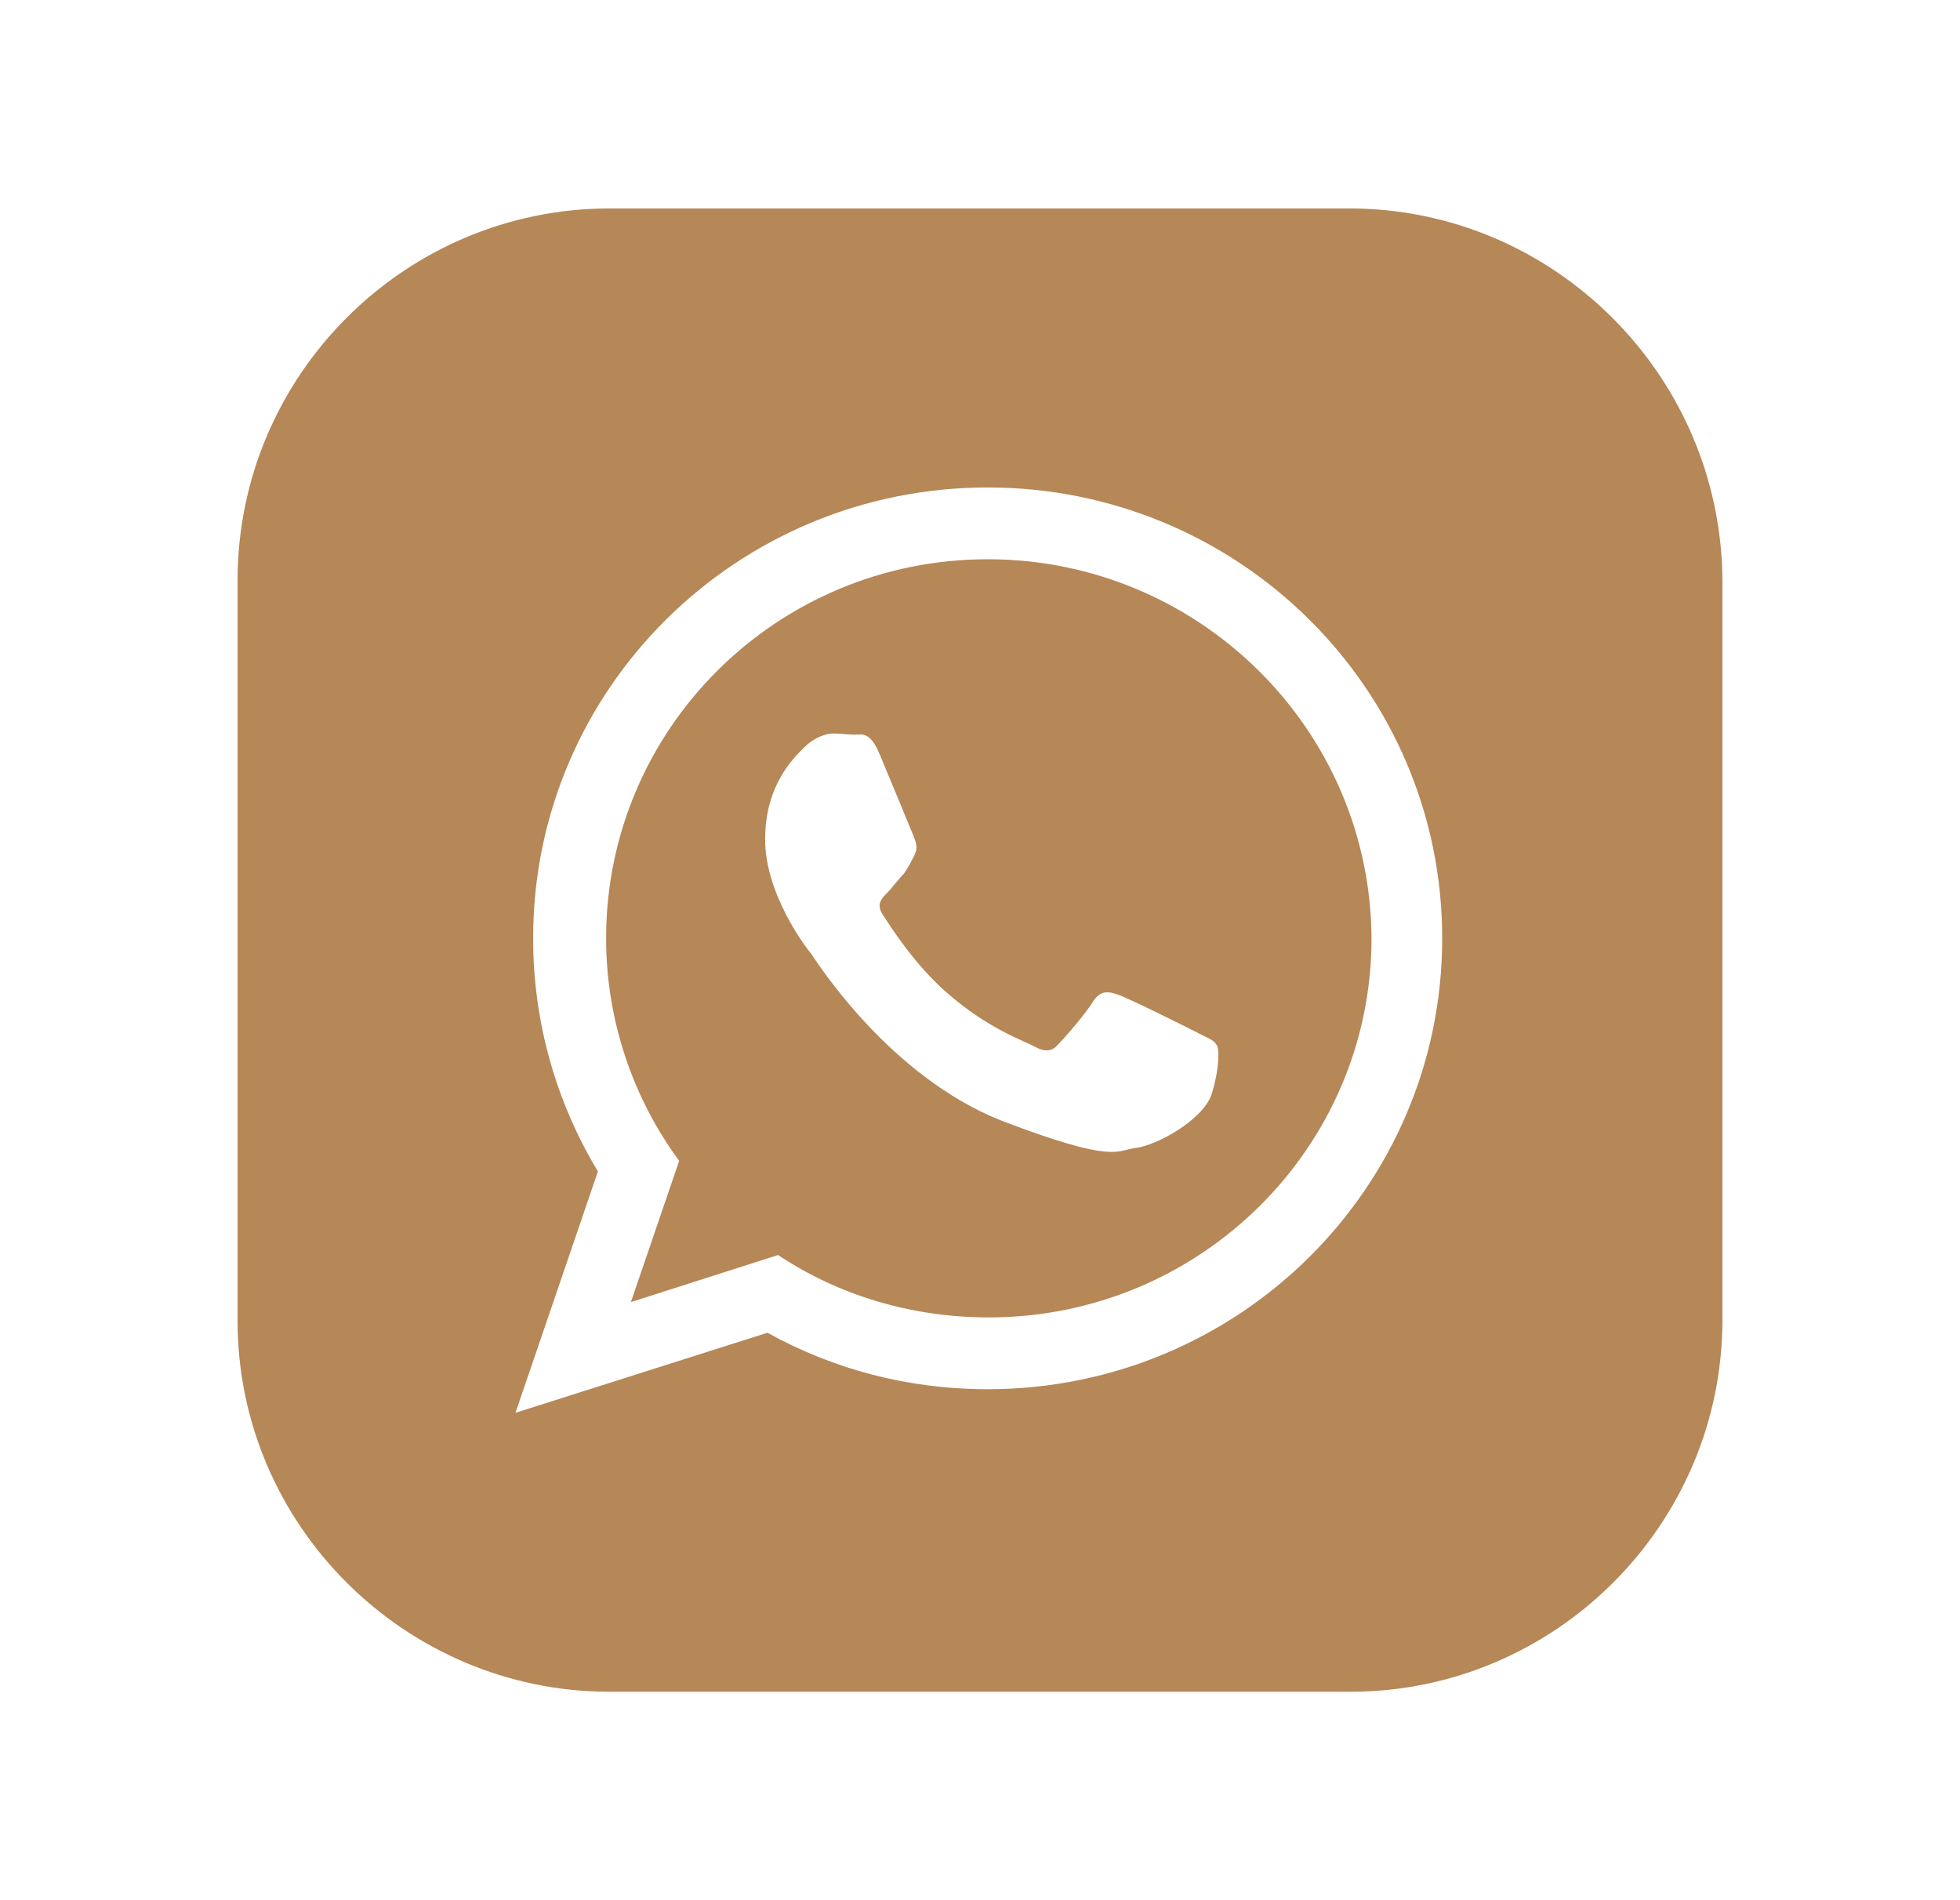
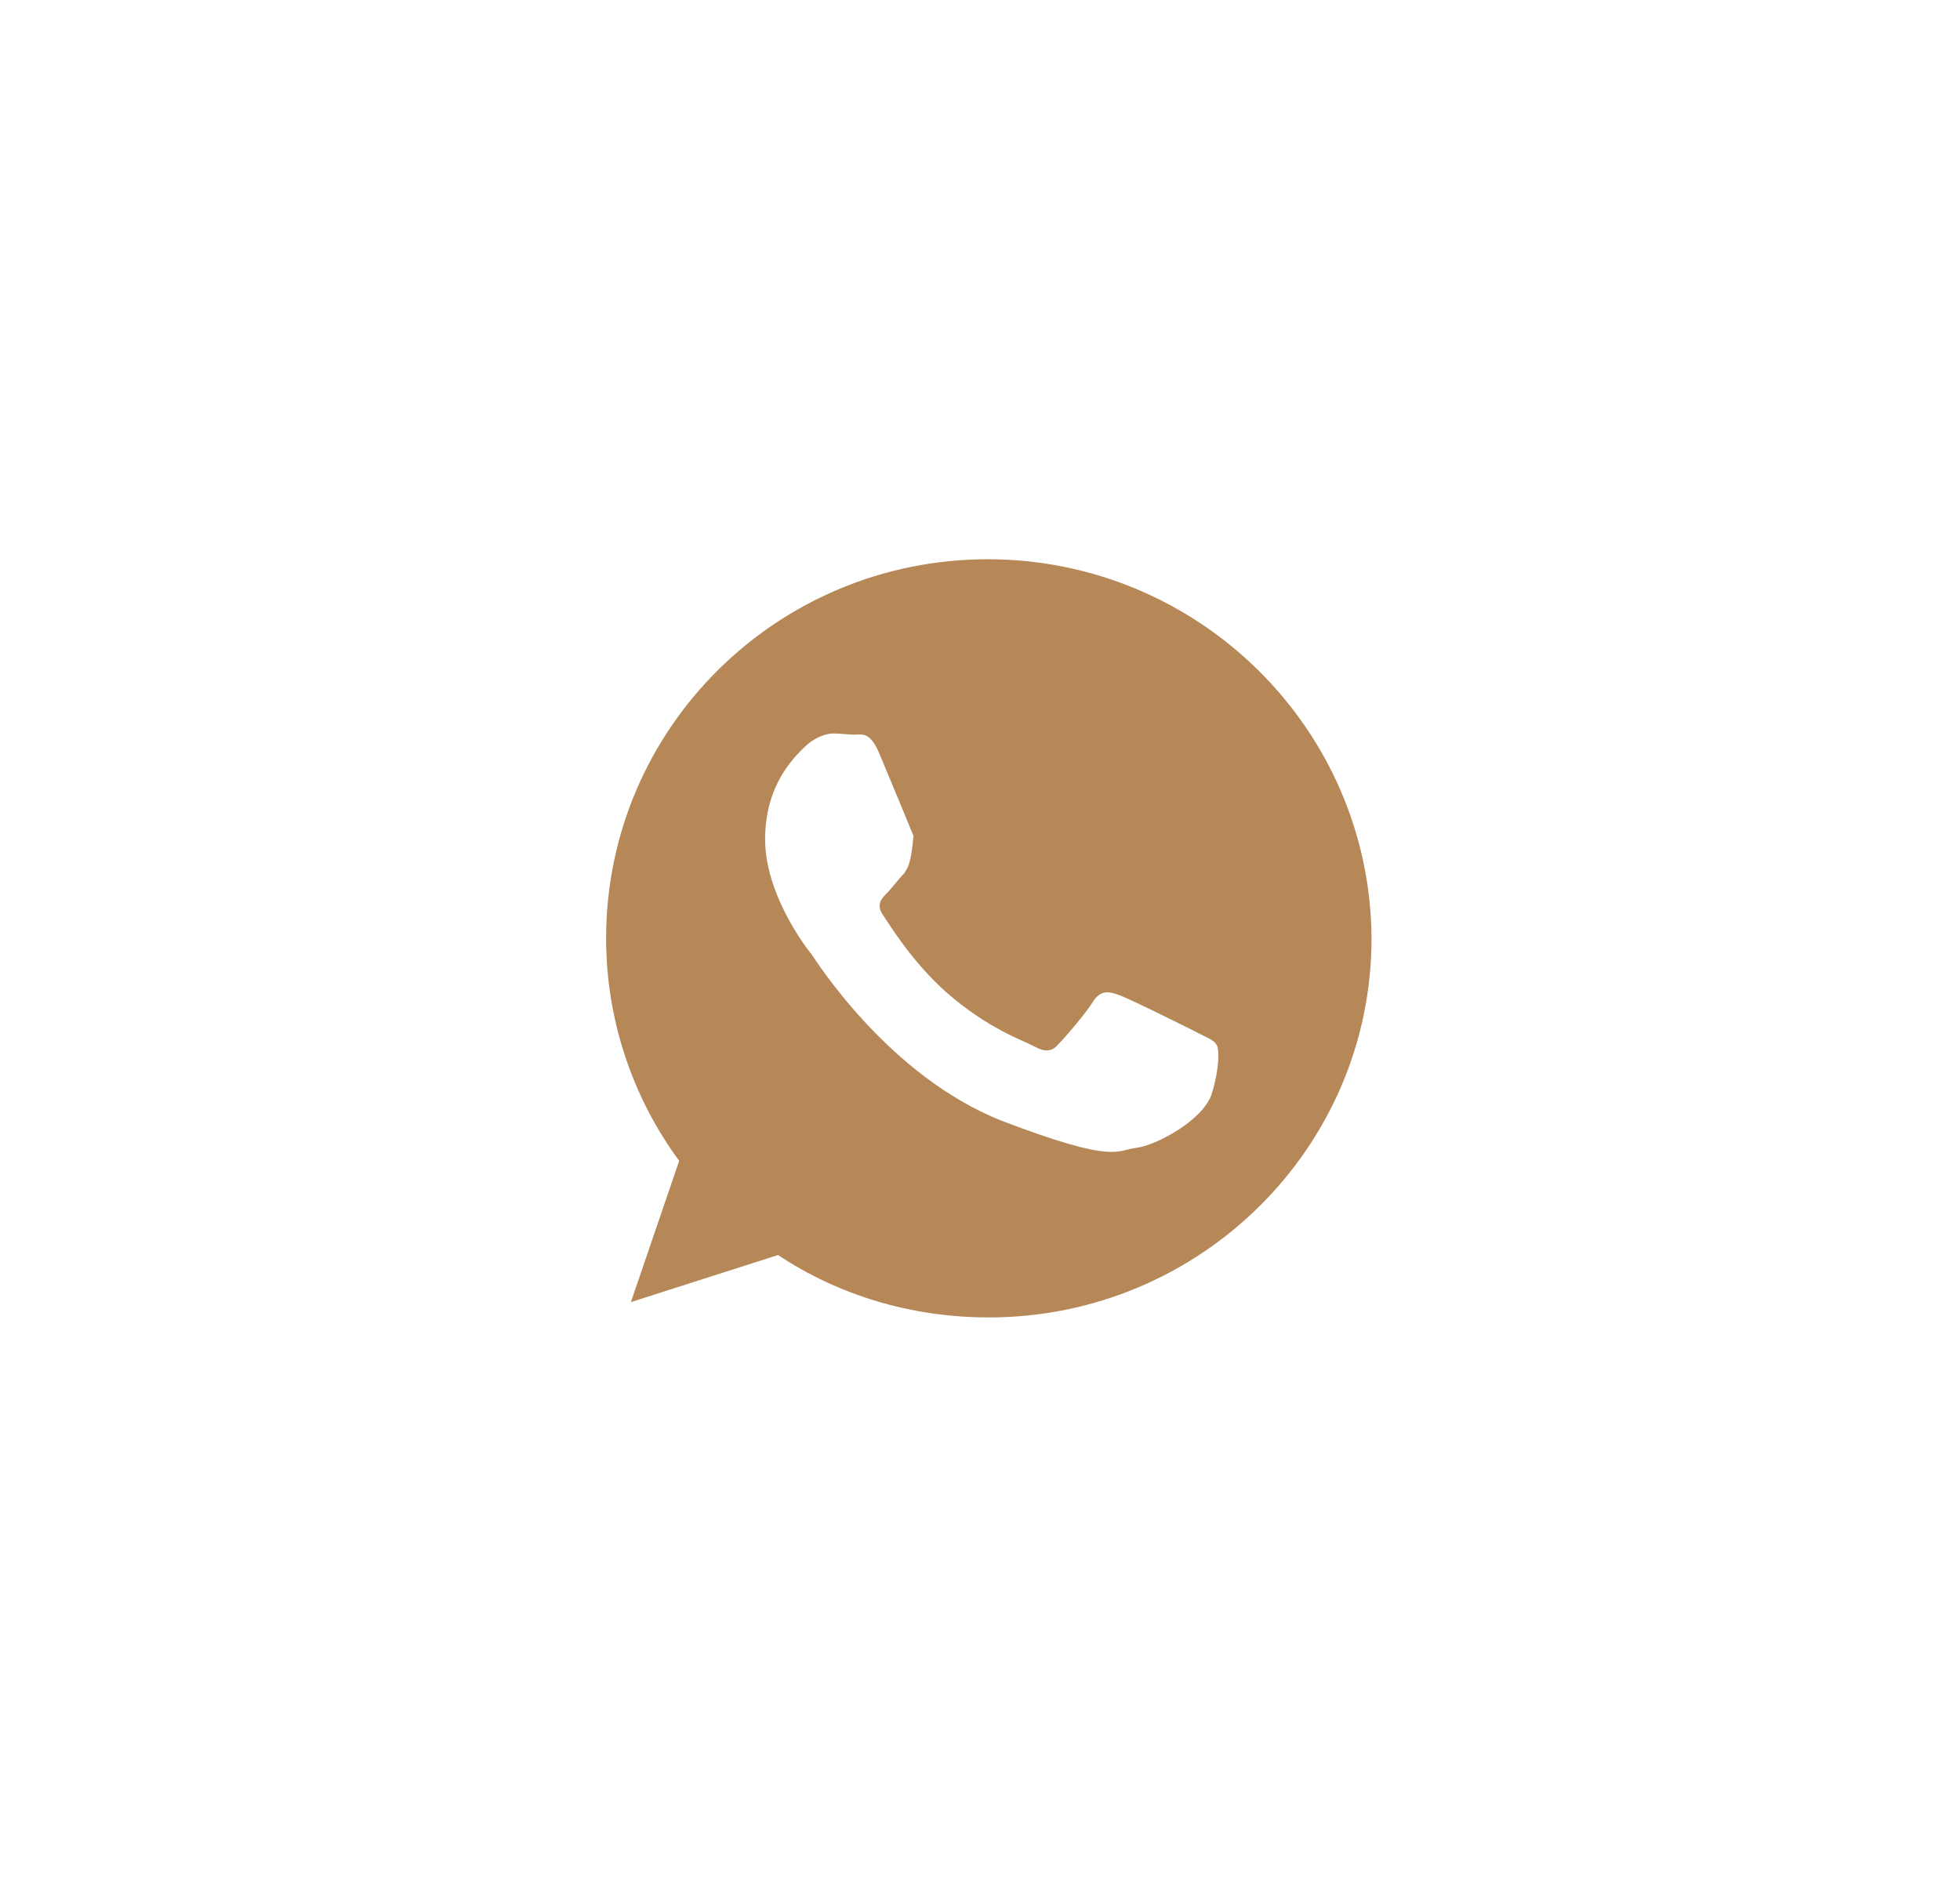
<svg xmlns="http://www.w3.org/2000/svg" width="33" height="32" viewBox="0 0 33 32" fill="none">
-   <path d="M16.629 9.418C13.08 9.418 10.205 12.273 10.205 15.802C10.205 17.19 10.661 18.498 11.435 19.549L10.622 21.928L13.1 21.135C14.111 21.809 15.34 22.186 16.649 22.186C20.198 22.186 23.092 19.331 23.092 15.802C23.072 12.273 20.178 9.418 16.629 9.418ZM20.396 18.439C20.237 18.875 19.464 19.291 19.127 19.331C18.79 19.37 18.79 19.608 16.867 18.875C14.964 18.121 13.754 16.198 13.655 16.059C13.556 15.941 12.882 15.048 12.882 14.136C12.882 13.225 13.358 12.768 13.536 12.59C13.715 12.412 13.913 12.352 14.032 12.352C14.151 12.352 14.29 12.372 14.389 12.372C14.508 12.372 14.646 12.312 14.805 12.689C14.964 13.066 15.34 13.978 15.38 14.077C15.42 14.176 15.459 14.275 15.4 14.394C15.34 14.513 15.301 14.592 15.221 14.711C15.122 14.81 15.023 14.949 14.944 15.029C14.845 15.128 14.745 15.227 14.864 15.405C14.983 15.584 15.36 16.198 15.915 16.694C16.629 17.328 17.244 17.527 17.422 17.626C17.6 17.725 17.719 17.705 17.818 17.586C17.937 17.467 18.294 17.051 18.413 16.852C18.532 16.674 18.671 16.694 18.83 16.753C19.008 16.813 19.92 17.269 20.118 17.368C20.297 17.467 20.435 17.507 20.475 17.586C20.535 17.626 20.535 18.002 20.396 18.439Z" fill="#B68757" />
-   <path d="M22.715 3.51H10.265C6.815 3.51 4 6.325 4 9.775V22.245C4 25.675 6.815 28.49 10.265 28.49H22.735C26.185 28.49 29 25.675 29 22.226V9.775C28.98 6.325 26.165 3.51 22.715 3.51ZM16.629 23.395C15.281 23.395 14.032 23.058 12.921 22.444L8.679 23.792L10.067 19.727C9.373 18.578 8.976 17.23 8.976 15.802C8.976 11.599 12.406 8.209 16.629 8.209C20.852 8.209 24.282 11.599 24.282 15.802C24.282 20.005 20.852 23.395 16.629 23.395Z" fill="#B68757" />
+   <path d="M16.629 9.418C13.08 9.418 10.205 12.273 10.205 15.802C10.205 17.19 10.661 18.498 11.435 19.549L10.622 21.928L13.1 21.135C14.111 21.809 15.34 22.186 16.649 22.186C20.198 22.186 23.092 19.331 23.092 15.802C23.072 12.273 20.178 9.418 16.629 9.418ZM20.396 18.439C20.237 18.875 19.464 19.291 19.127 19.331C18.79 19.37 18.79 19.608 16.867 18.875C14.964 18.121 13.754 16.198 13.655 16.059C13.556 15.941 12.882 15.048 12.882 14.136C12.882 13.225 13.358 12.768 13.536 12.59C13.715 12.412 13.913 12.352 14.032 12.352C14.151 12.352 14.29 12.372 14.389 12.372C14.508 12.372 14.646 12.312 14.805 12.689C14.964 13.066 15.34 13.978 15.38 14.077C15.34 14.513 15.301 14.592 15.221 14.711C15.122 14.81 15.023 14.949 14.944 15.029C14.845 15.128 14.745 15.227 14.864 15.405C14.983 15.584 15.36 16.198 15.915 16.694C16.629 17.328 17.244 17.527 17.422 17.626C17.6 17.725 17.719 17.705 17.818 17.586C17.937 17.467 18.294 17.051 18.413 16.852C18.532 16.674 18.671 16.694 18.83 16.753C19.008 16.813 19.92 17.269 20.118 17.368C20.297 17.467 20.435 17.507 20.475 17.586C20.535 17.626 20.535 18.002 20.396 18.439Z" fill="#B68757" />
</svg>